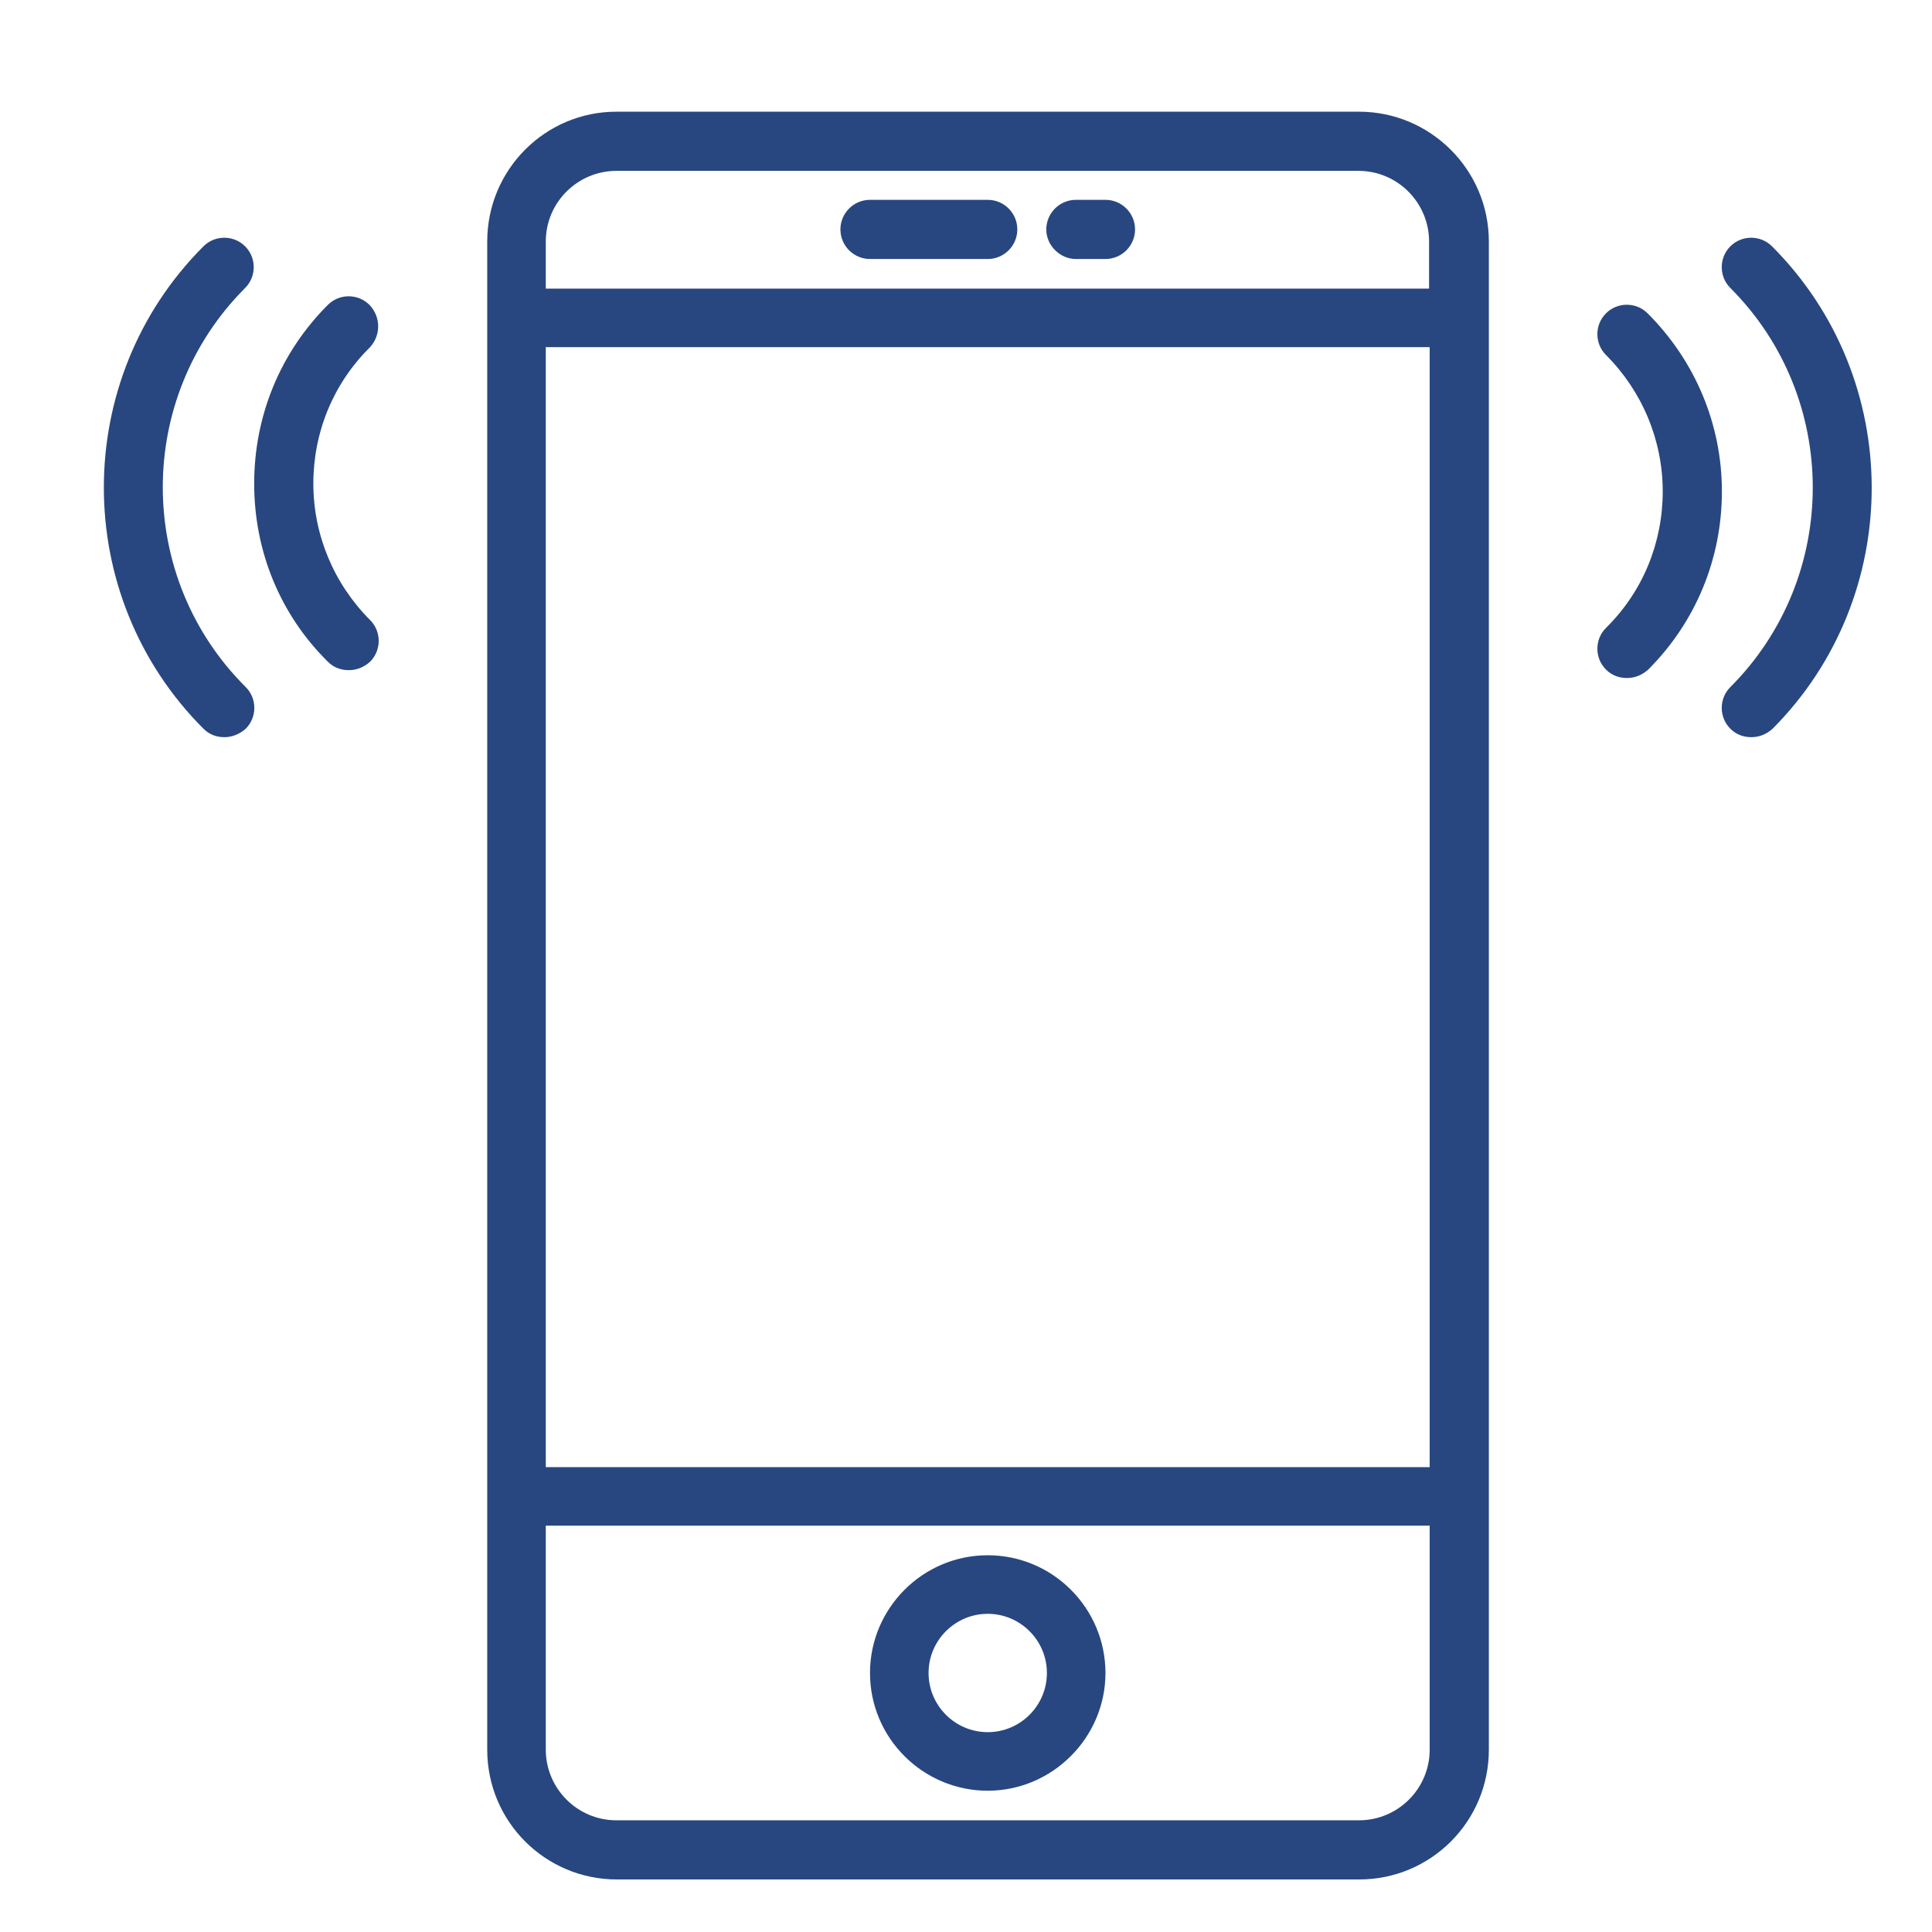
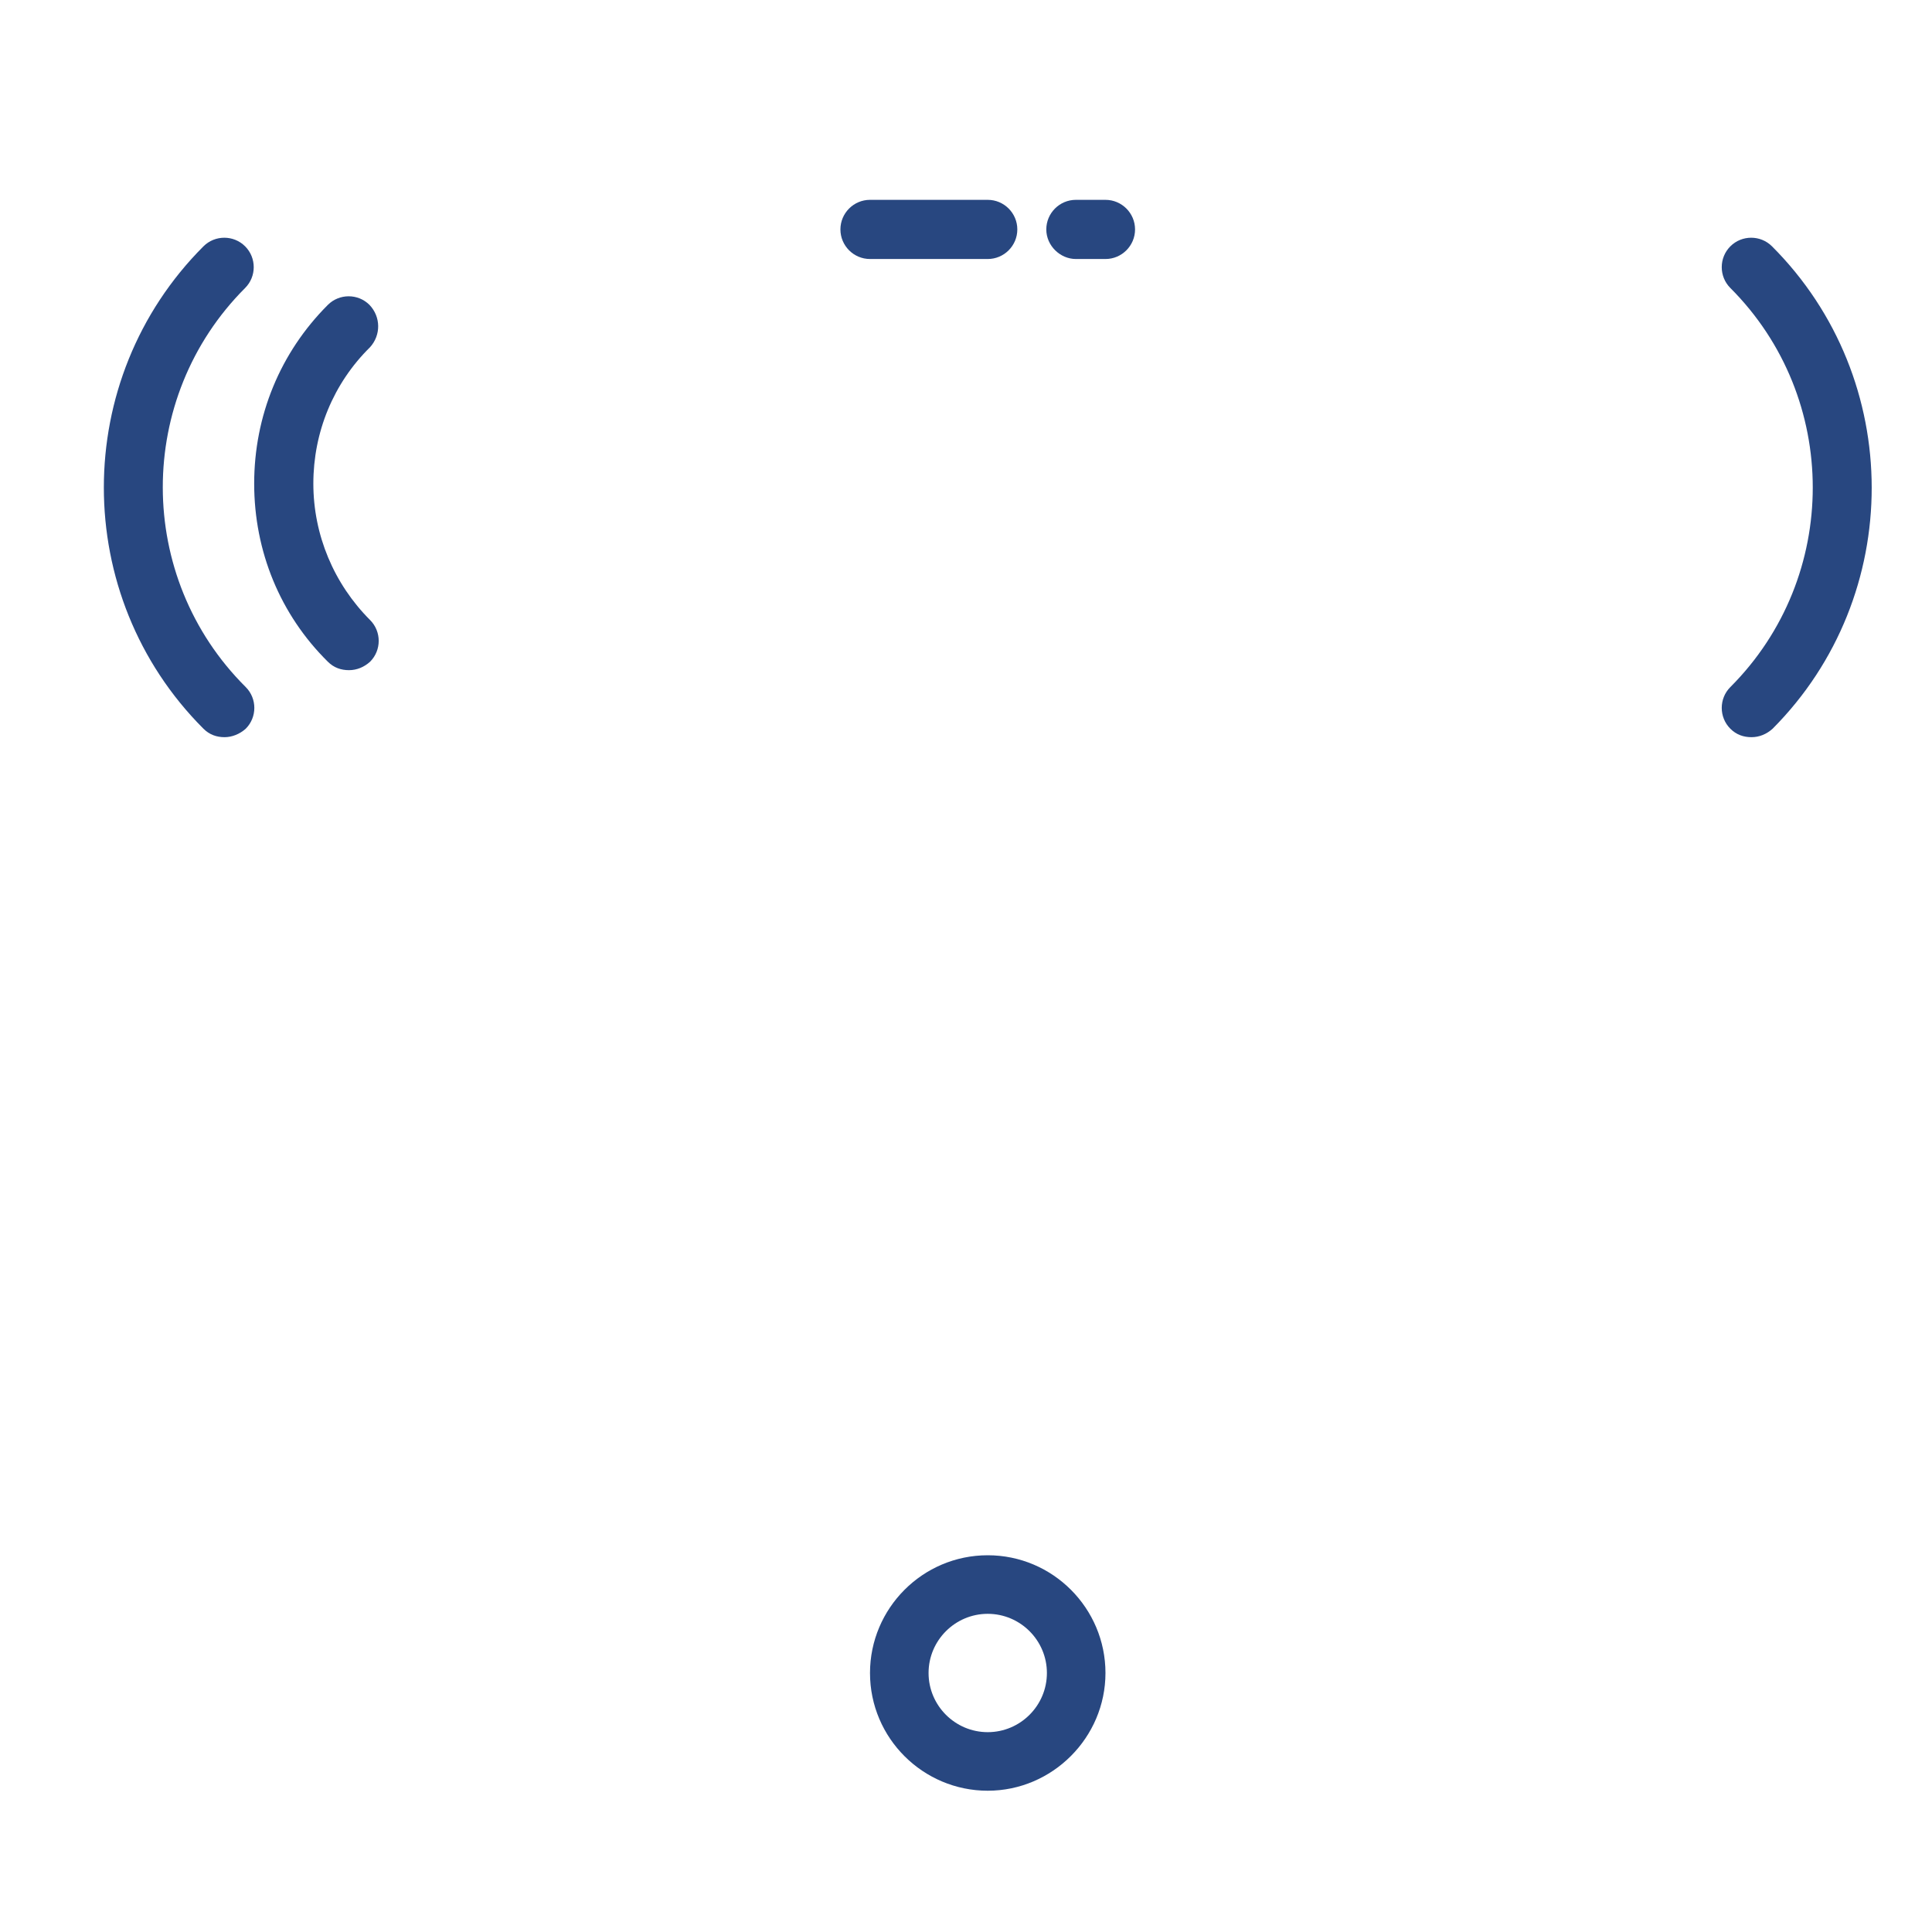
<svg xmlns="http://www.w3.org/2000/svg" version="1.1" id="Capa_1" x="0px" y="0px" viewBox="0 0 32 32" style="enable-background:new 0 0 32 32;" xml:space="preserve">
  <style type="text/css">
	.st0{fill:#284780;}
</style>
  <g>
    <g>
-       <path class="st0" d="M22.51,1.85H10.21C9.03,1.85,8.07,2.81,8.07,4v24.98c0,1.19,0.96,2.15,2.15,2.15h12.29    c1.19,0,2.15-0.96,2.15-2.15V4C24.66,2.81,23.69,1.85,22.51,1.85z M9.04,5.75h14.64V24.3H9.04V5.75z M10.21,2.83h12.29    c0.65,0,1.17,0.53,1.17,1.17v0.78H9.04V4C9.04,3.35,9.57,2.83,10.21,2.83z M22.51,30.15H10.21c-0.65,0-1.17-0.53-1.17-1.17v-3.71    h14.64v3.71C23.68,29.63,23.15,30.15,22.51,30.15z" />
-     </g>
+       </g>
    <g>
      <path class="st0" d="M16.36,25.76c-1.08,0-1.95,0.88-1.95,1.95c0,1.08,0.88,1.95,1.95,1.95s1.95-0.88,1.95-1.95    C18.31,26.64,17.44,25.76,16.36,25.76z M16.36,28.69c-0.54,0-0.98-0.44-0.98-0.98c0-0.54,0.44-0.98,0.98-0.98    c0.54,0,0.98,0.44,0.98,0.98C17.34,28.25,16.9,28.69,16.36,28.69z" />
    </g>
    <g>
      <path class="st0" d="M14.41,4.29h1.95c0.27,0,0.49-0.22,0.49-0.49s-0.22-0.49-0.49-0.49h-1.95c-0.27,0-0.49,0.22-0.49,0.49    S14.14,4.29,14.41,4.29z" />
    </g>
    <g>
      <path class="st0" d="M17.82,4.29h0.49c0.27,0,0.49-0.22,0.49-0.49s-0.22-0.49-0.49-0.49h-0.49c-0.27,0-0.49,0.22-0.49,0.49    S17.56,4.29,17.82,4.29z" />
    </g>
    <g>
      <path class="st0" d="M29.35,4.08c-0.19-0.19-0.5-0.19-0.69,0c-0.19,0.19-0.19,0.5,0,0.69c1.82,1.82,1.82,4.79,0,6.61    c-0.19,0.19-0.19,0.5,0,0.69c0.1,0.1,0.22,0.14,0.35,0.14s0.25-0.05,0.35-0.14C31.55,9.87,31.55,6.28,29.35,4.08z" />
    </g>
    <g>
-       <path class="st0" d="M27.29,5.19C27.1,5,26.79,5,26.6,5.19c-0.19,0.19-0.19,0.5,0,0.69c0.6,0.6,0.94,1.41,0.94,2.26    s-0.33,1.66-0.94,2.26c-0.19,0.19-0.19,0.5,0,0.69c0.1,0.1,0.22,0.14,0.35,0.14s0.25-0.05,0.35-0.14    c0.79-0.79,1.22-1.84,1.22-2.95S28.08,5.98,27.29,5.19z" />
-     </g>
+       </g>
    <g>
      <path class="st0" d="M4.06,4.77c0.19-0.19,0.19-0.5,0-0.69c-0.19-0.19-0.5-0.19-0.69,0c-2.2,2.2-2.2,5.79,0,7.99    c0.1,0.1,0.22,0.14,0.35,0.14c0.12,0,0.25-0.05,0.35-0.14c0.19-0.19,0.19-0.5,0-0.69C2.24,9.56,2.24,6.59,4.06,4.77z" />
    </g>
    <g>
      <path class="st0" d="M6.12,5.05c-0.19-0.19-0.5-0.19-0.69,0C4.64,5.84,4.21,6.89,4.21,8.01s0.43,2.17,1.22,2.95    c0.1,0.1,0.22,0.14,0.35,0.14s0.25-0.05,0.35-0.14c0.19-0.19,0.19-0.5,0-0.69c-0.6-0.6-0.94-1.41-0.94-2.26s0.33-1.66,0.94-2.26    C6.31,5.55,6.31,5.25,6.12,5.05z" />
    </g>
  </g>
</svg>